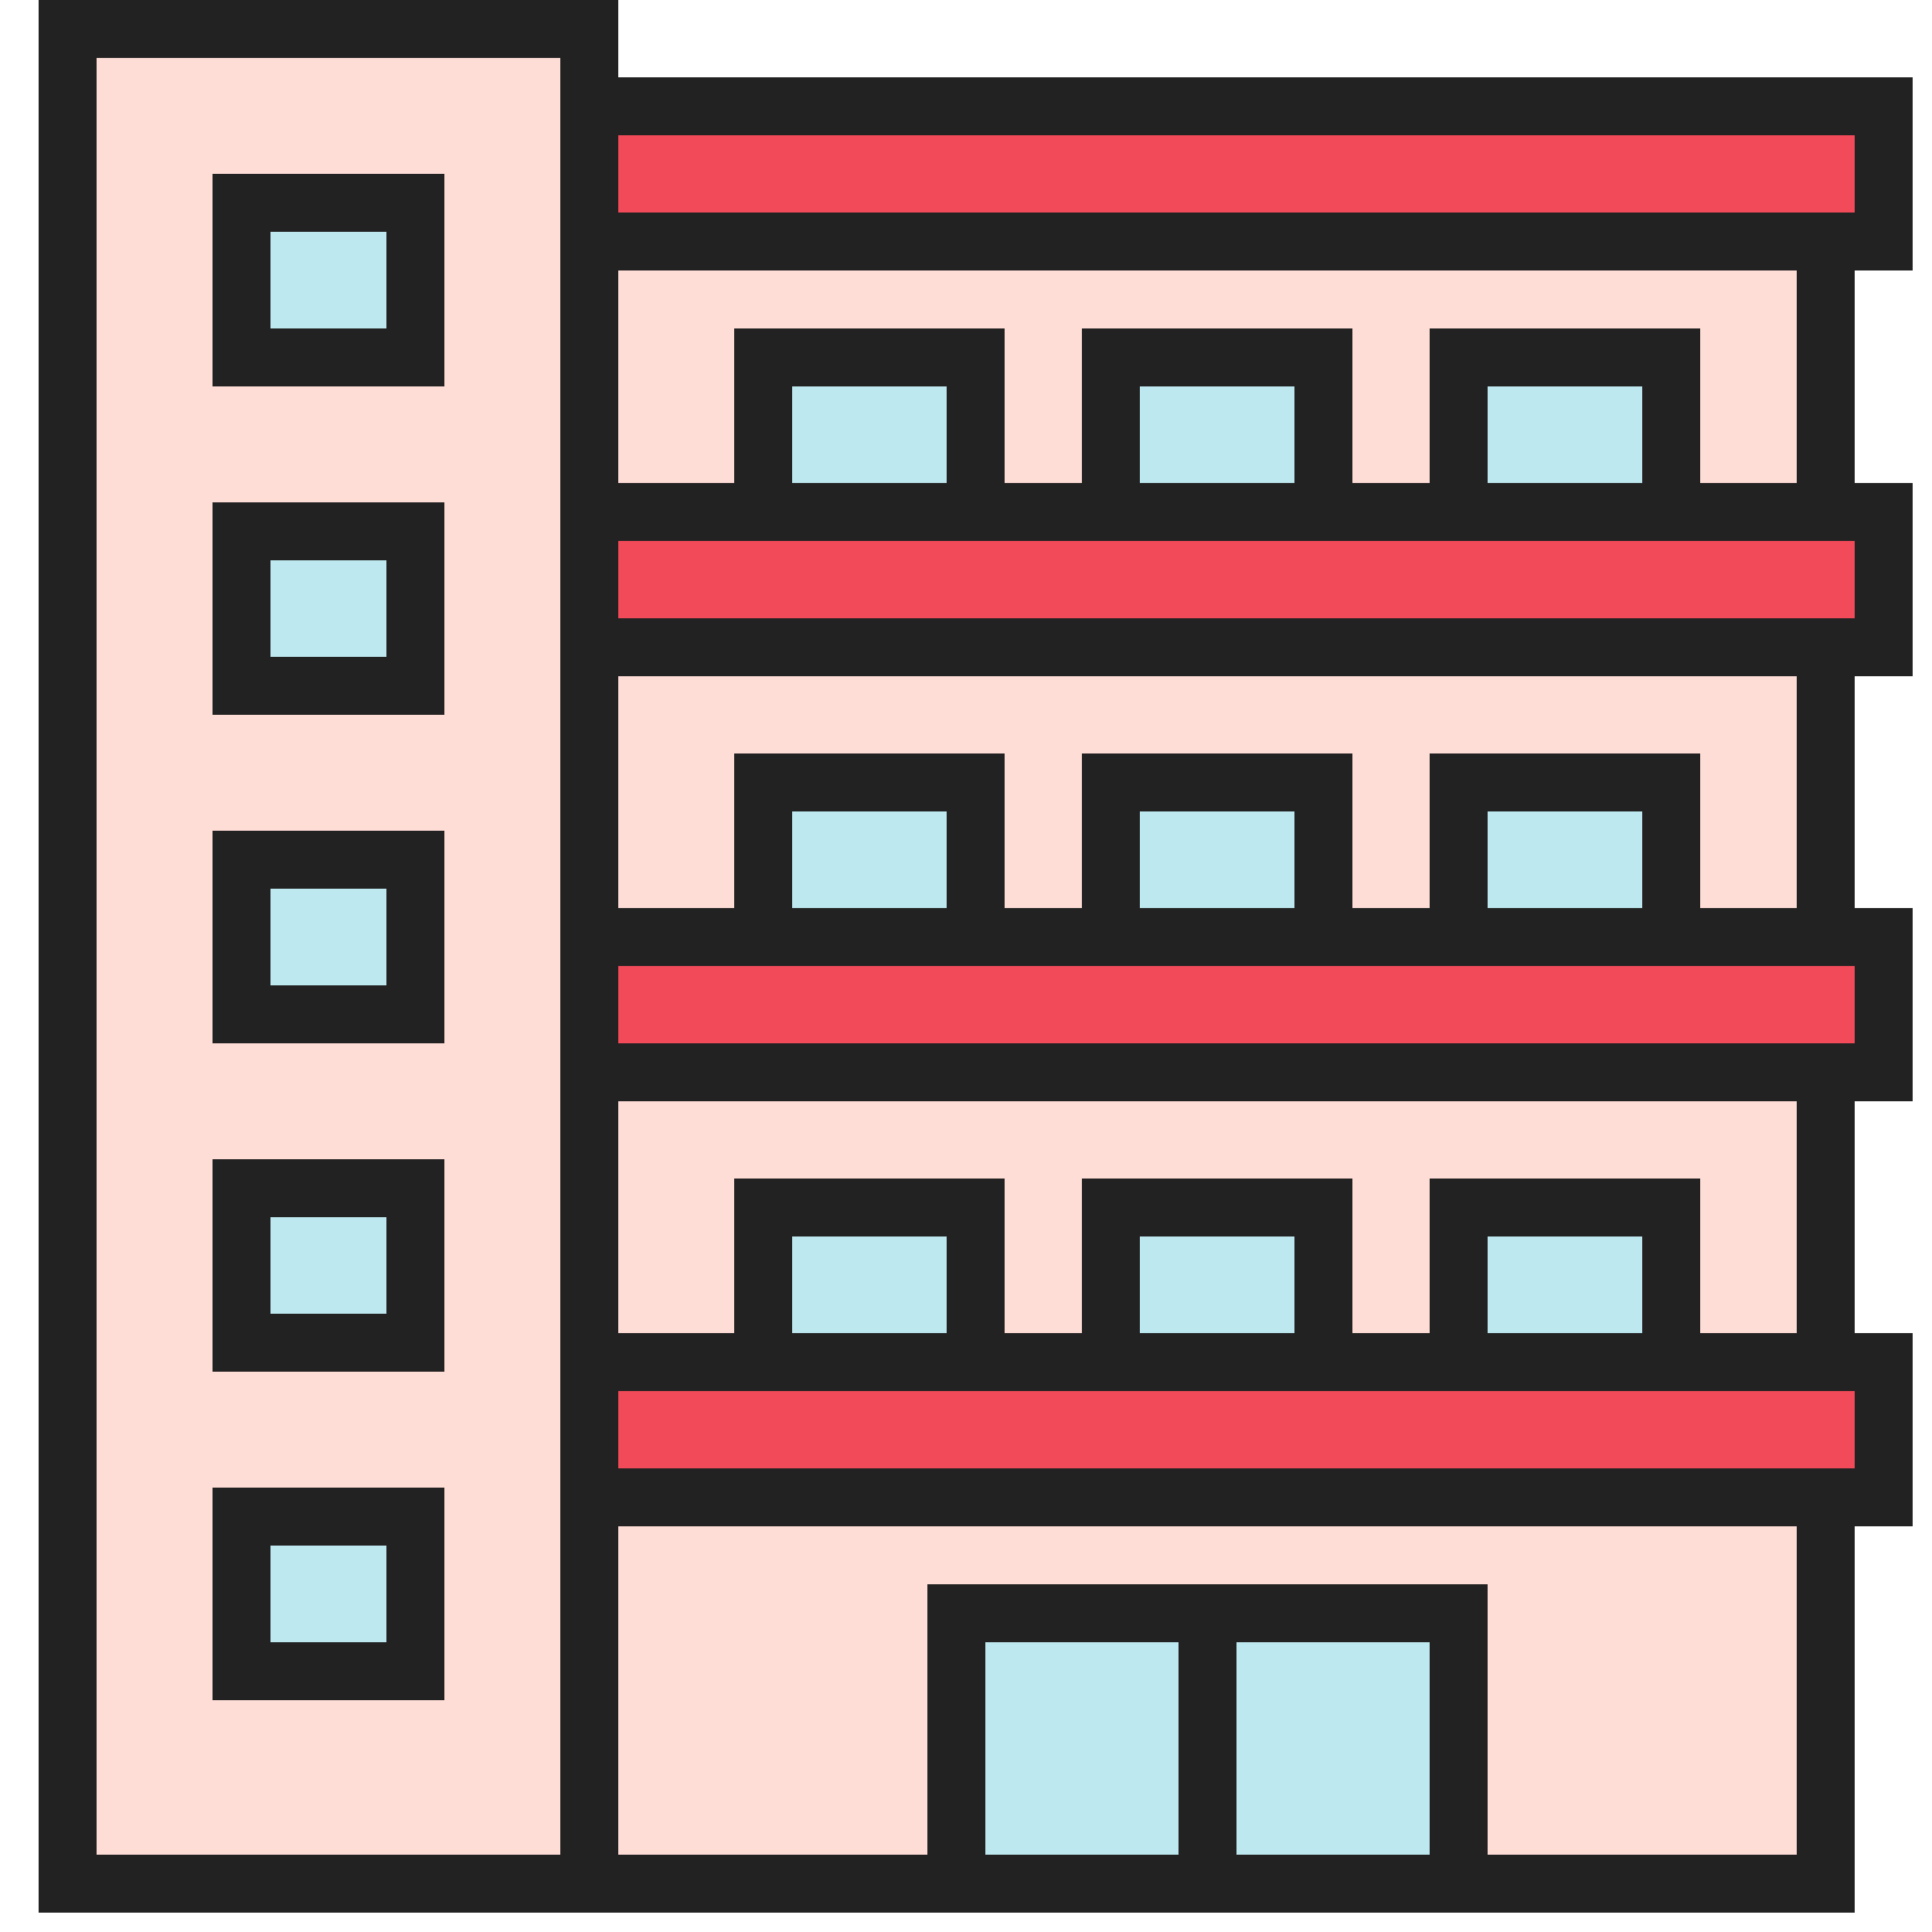
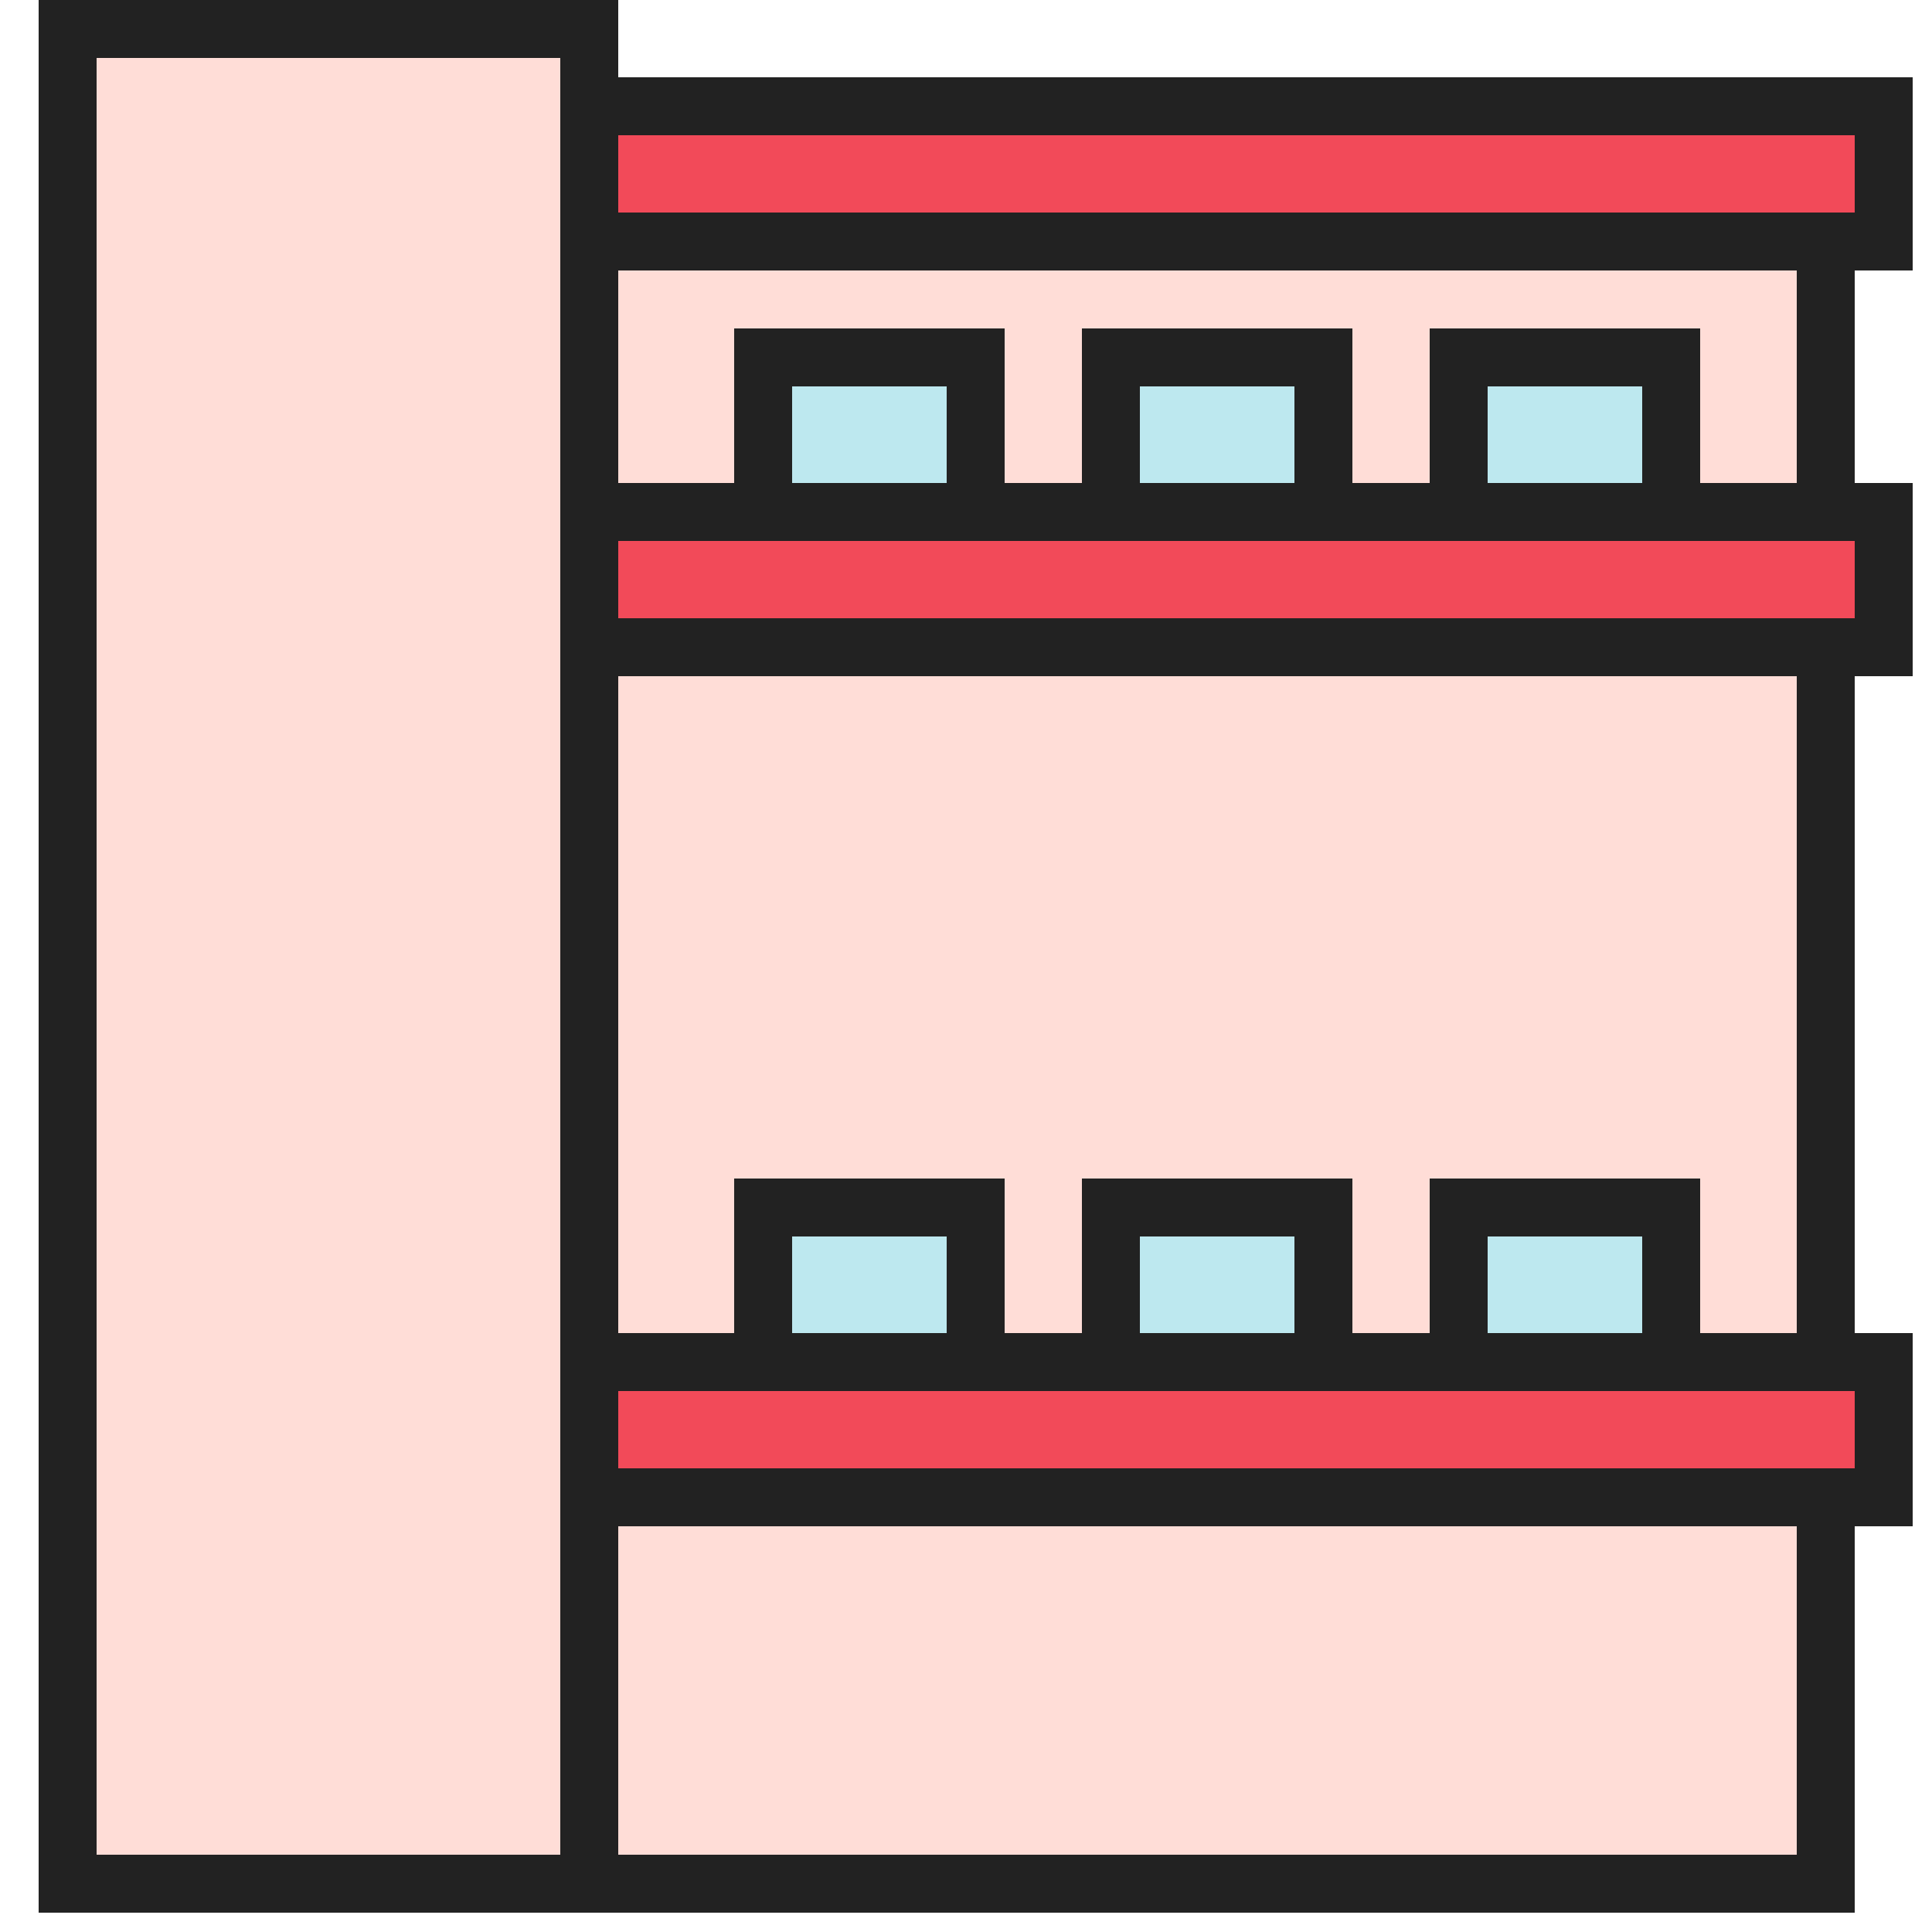
<svg xmlns="http://www.w3.org/2000/svg" width="100" height="100" viewBox="0 0 100 100">
  <path fill="#fff" d="M0 0h100v100H0z" />
  <path fill="#ffddd7" stroke="#222" stroke-linecap="round" stroke-miterlimit="10" stroke-width="3" d="M26.5 5.5h68v92h-68z" />
  <path fill="#bde8ef" stroke="#222" stroke-linecap="round" stroke-miterlimit="10" stroke-width="3" d="M39.5 62.5h11v13h-11zm18 0h11v13h-11zm18 0h11v13h-11z" />
  <path fill="#f24a59" stroke="#222" stroke-linecap="round" stroke-miterlimit="10" stroke-width="3" d="M27 70.5h70.5v7H27z" />
-   <path fill="#bde8ef" stroke="#222" stroke-linecap="round" stroke-miterlimit="10" stroke-width="3" d="M39.5 40.5h11v13h-11zm18 0h11v13h-11zm18 0h11v13h-11z" />
-   <path fill="#f24a59" stroke="#222" stroke-linecap="round" stroke-miterlimit="10" stroke-width="3" d="M27 48.5h70.5v7H27z" />
+   <path fill="#f24a59" stroke="#222" stroke-linecap="round" stroke-miterlimit="10" stroke-width="3" d="M27 48.5v7H27z" />
  <path fill="#bde8ef" stroke="#222" stroke-linecap="round" stroke-miterlimit="10" stroke-width="3" d="M39.5 18.5h11v13h-11zm18 0h11v13h-11zm18 0h11v13h-11z" />
  <path fill="#f24a59" stroke="#222" stroke-linecap="round" stroke-miterlimit="10" stroke-width="3" d="M27 26.5h70.5v7H27zm0-21h70.5v7H27z" />
  <path fill="#ffddd7" stroke="#222" stroke-linecap="round" stroke-miterlimit="10" stroke-width="3" d="M3.5 1.5h27v96h-27z" />
-   <path fill="#bde8ef" stroke="#222" stroke-linecap="round" stroke-miterlimit="10" stroke-width="3" d="M12.5 27.5h9v8h-9zm0-17h9v8h-9zm0 34h9v8h-9zm0 17h9v8h-9zm0 17h9v8h-9zm37 5h13v14h-13zm13 0h13v14h-13z" />
</svg>